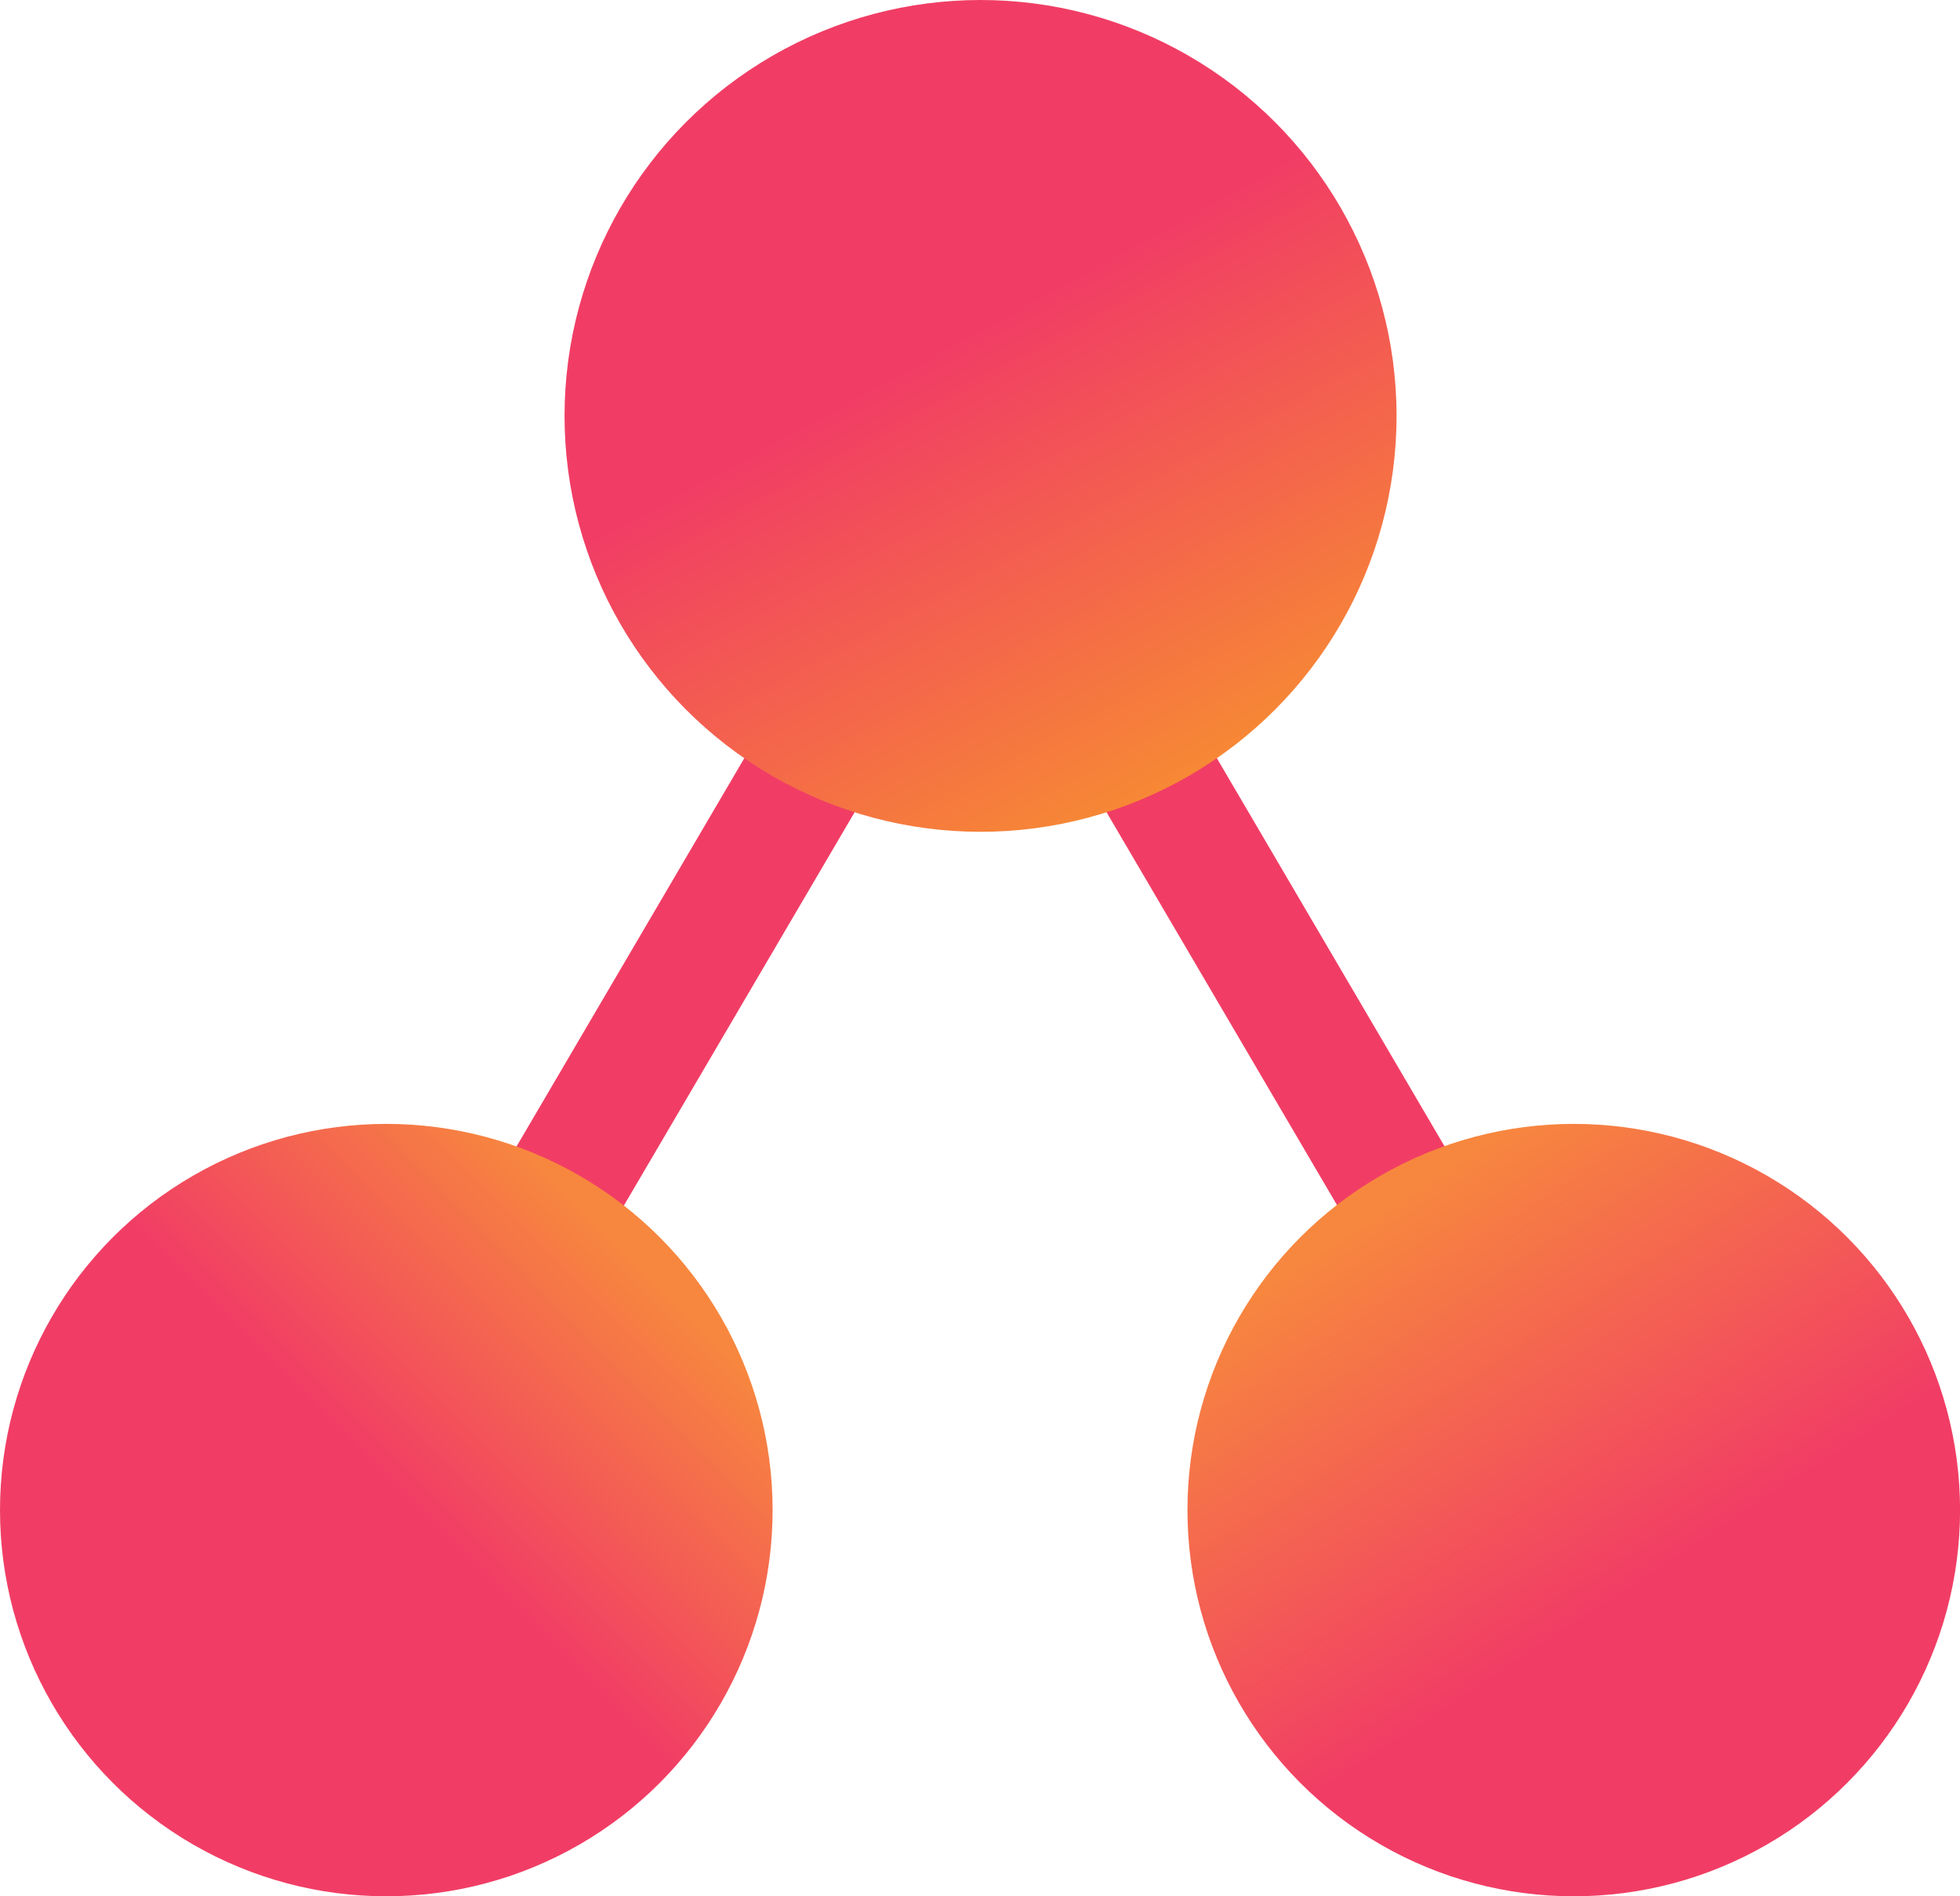
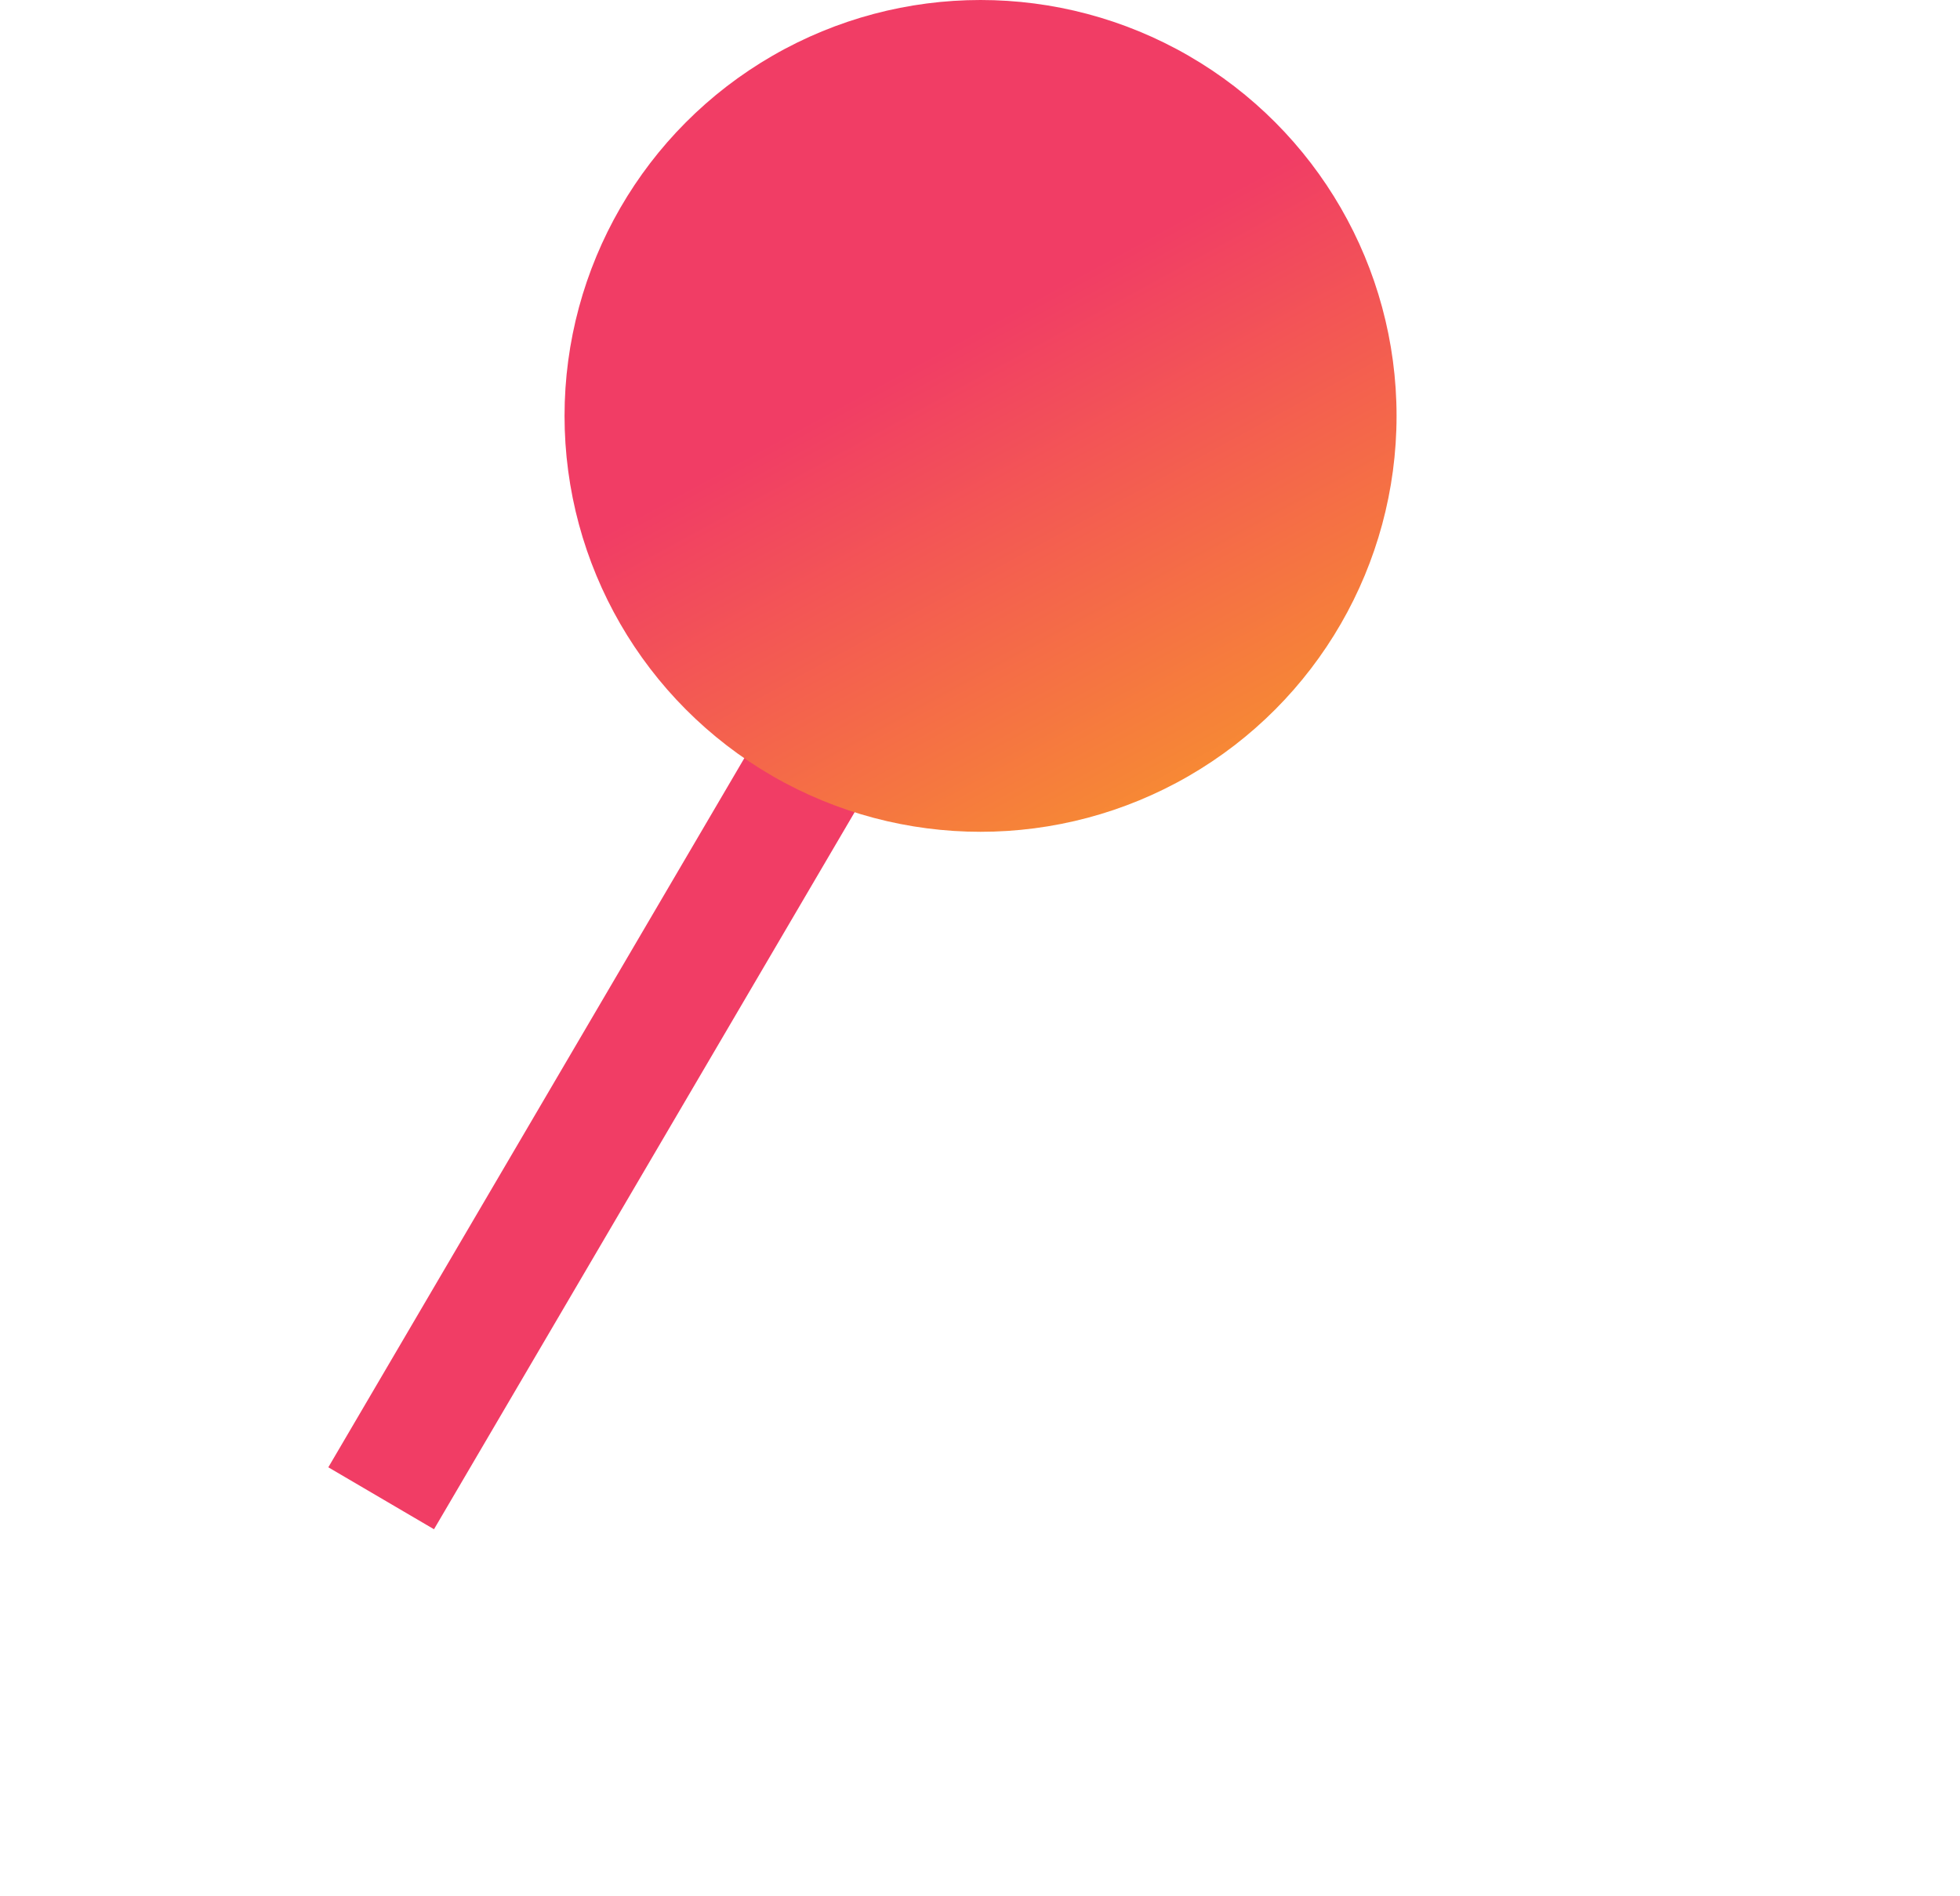
<svg xmlns="http://www.w3.org/2000/svg" xmlns:xlink="http://www.w3.org/1999/xlink" width="32" height="30.968" viewBox="0 0 32 30.968">
  <defs>
    <linearGradient id="linear-gradient" x1="0.629" y1="0.323" x2="1.186" y2="1.342" gradientUnits="objectBoundingBox">
      <stop offset="0" stop-color="#f13d65" />
      <stop offset="1" stop-color="#fcd007" />
    </linearGradient>
    <linearGradient id="linear-gradient-2" x1="0.692" y1="0.653" x2="1" y2="0.346" gradientUnits="objectBoundingBox">
      <stop offset="0" stop-color="#f13d65" />
      <stop offset="1" stop-color="#f7873e" />
    </linearGradient>
    <linearGradient id="linear-gradient-3" x1="0.732" y1="0.5" x2="0.405" y2="0" xlink:href="#linear-gradient-2" />
  </defs>
  <g id="share-Icon" transform="translate(-720 -2755.083)">
    <line id="Line_77" data-name="Line 77" x1="10" y2="17.051" transform="translate(726.223 2762.5)" fill="none" stroke="#f13d65" stroke-width="2" />
-     <line id="Line_78" data-name="Line 78" x2="10" y2="17.051" transform="translate(735.796 2762.5)" fill="none" stroke="#f13d65" stroke-width="2" />
    <circle id="Ellipse_250" data-name="Ellipse 250" cx="6.792" cy="6.792" r="6.792" transform="translate(729.217 2755.083)" fill="url(#linear-gradient)" />
-     <circle id="Ellipse_252" data-name="Ellipse 252" cx="6.307" cy="6.307" r="6.307" transform="translate(720 2773.437)" fill="url(#linear-gradient-2)" />
-     <circle id="Ellipse_251" data-name="Ellipse 251" cx="6.307" cy="6.307" r="6.307" transform="translate(739.387 2773.437)" fill="url(#linear-gradient-3)" />
  </g>
</svg>